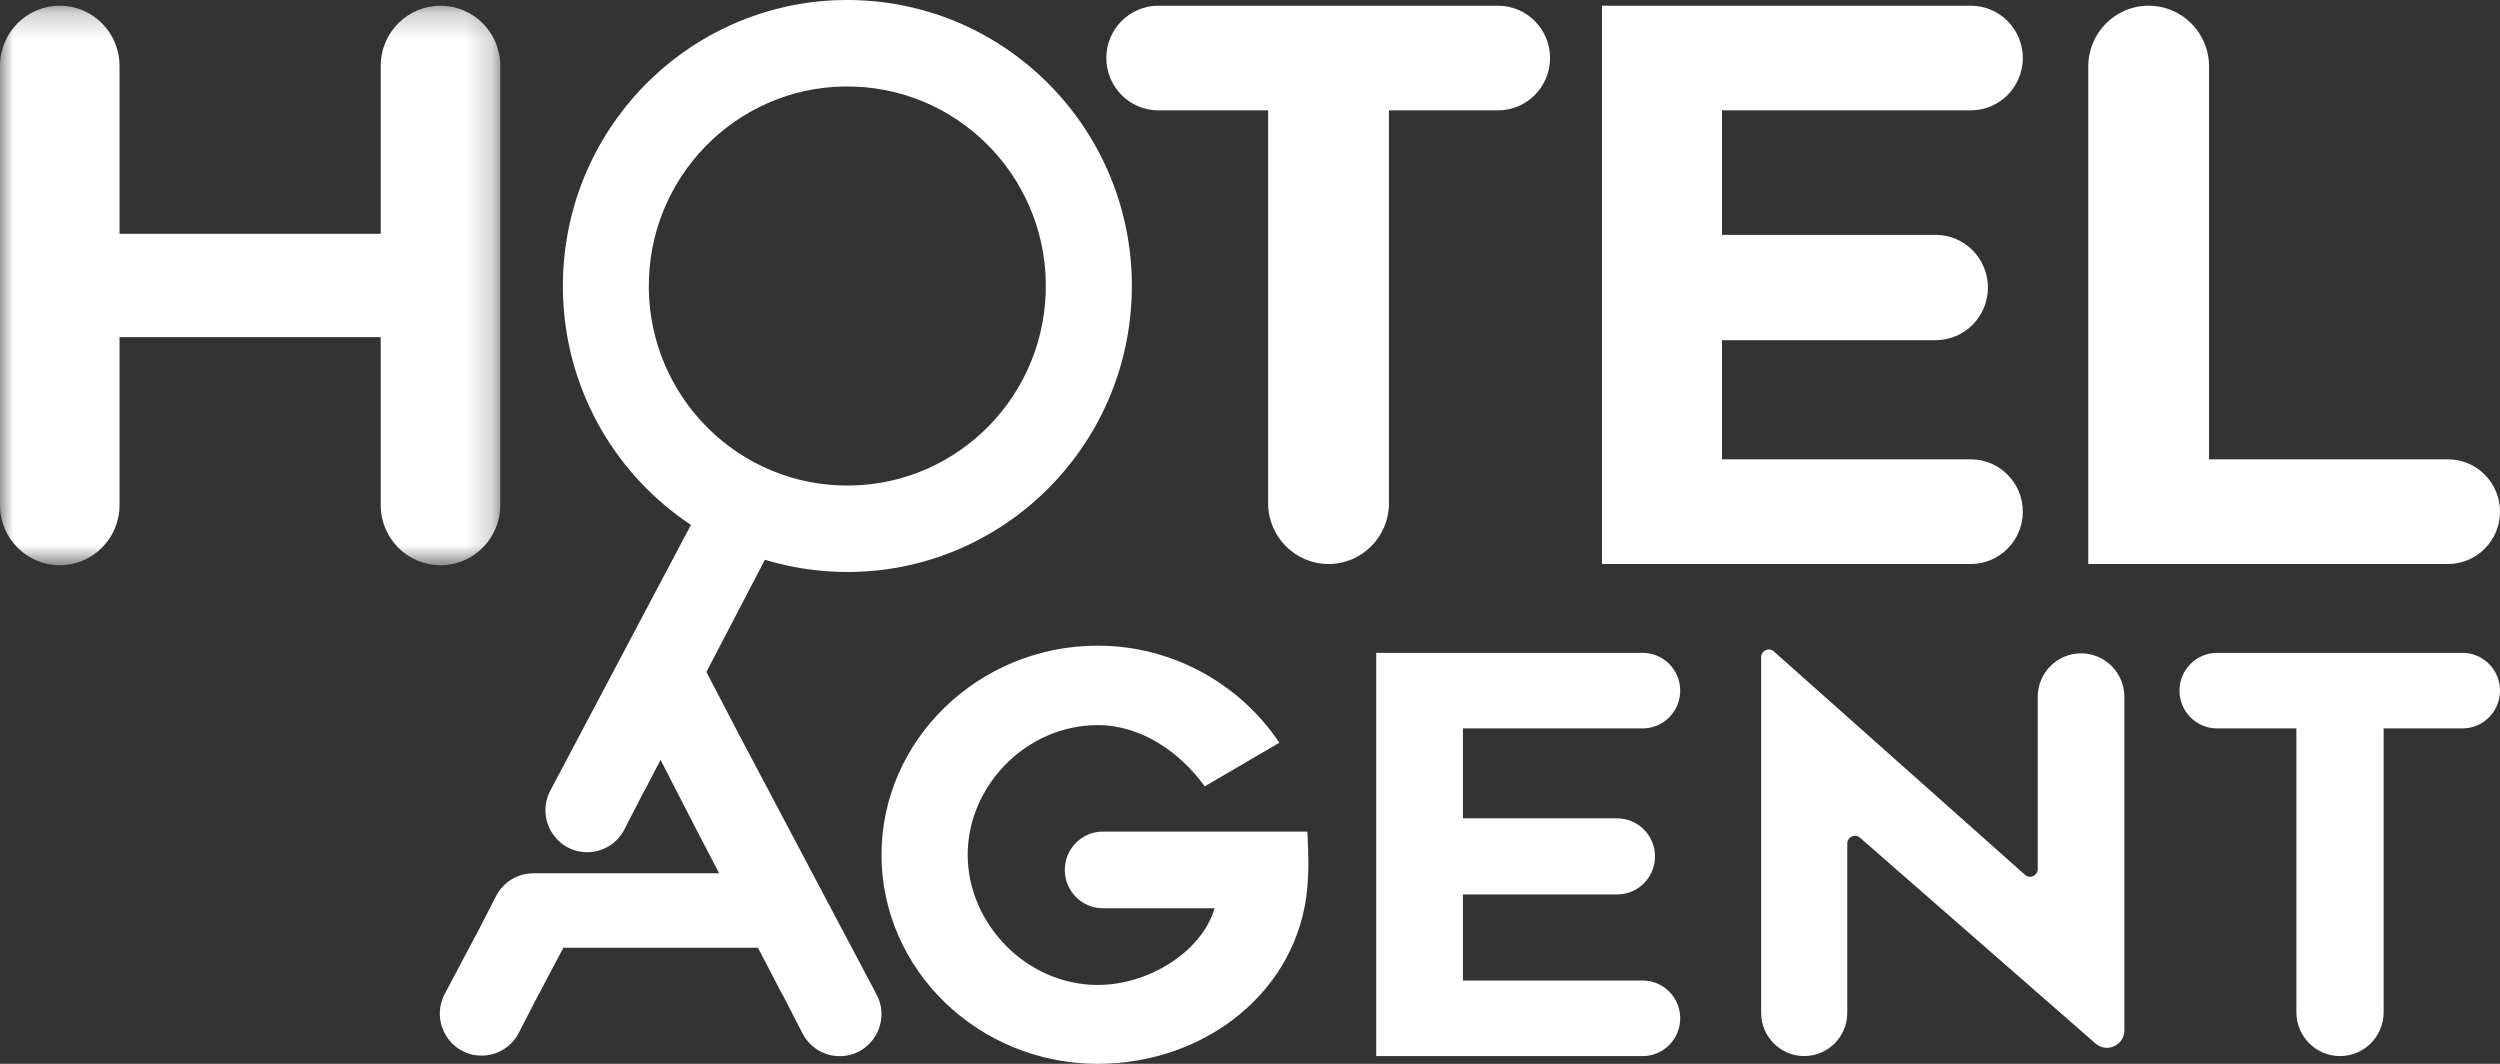
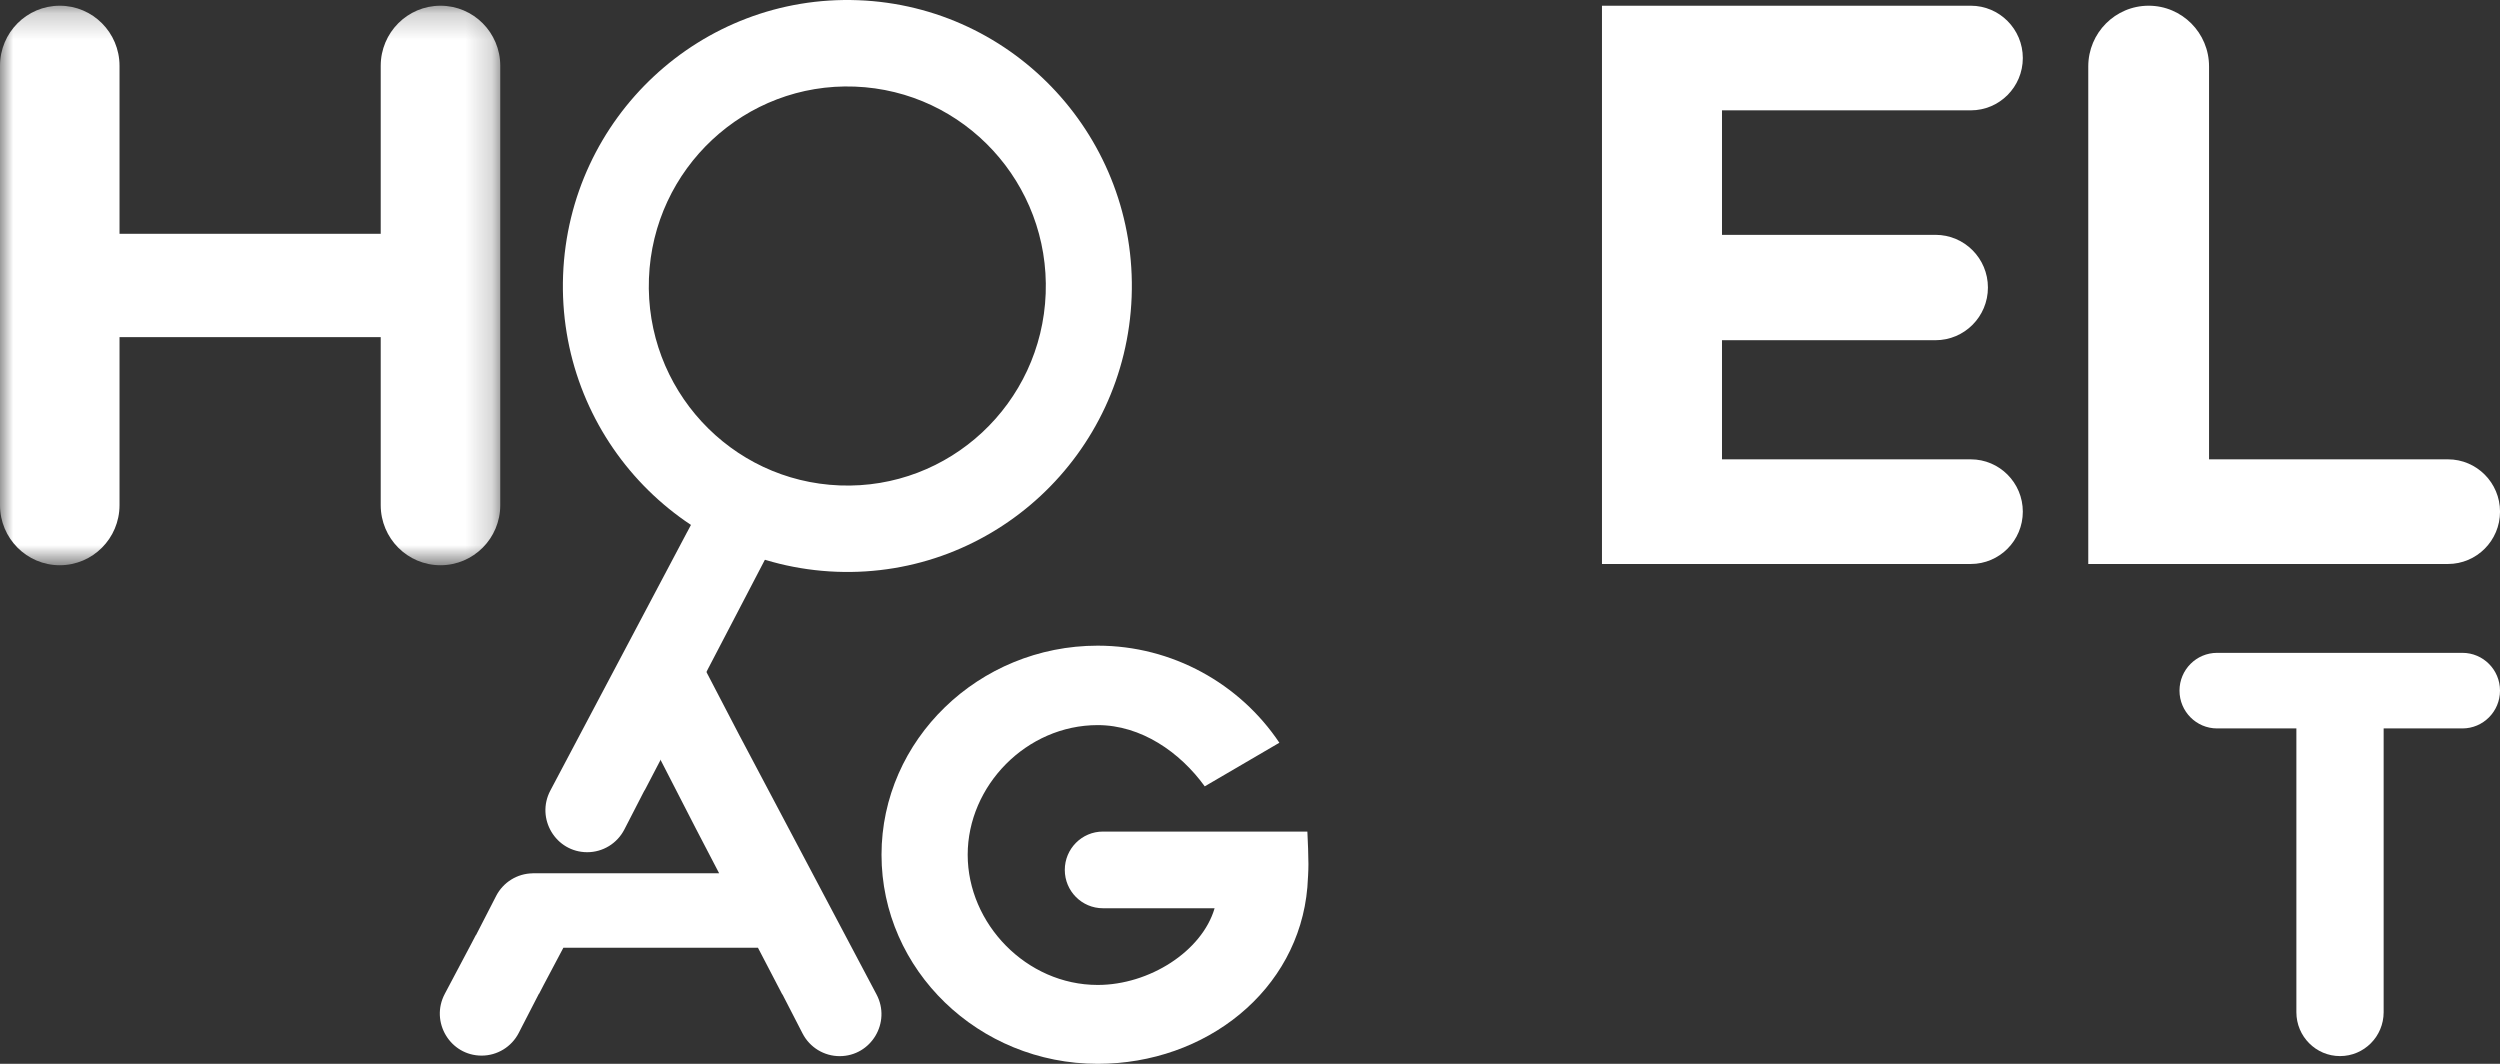
<svg xmlns="http://www.w3.org/2000/svg" width="94" height="40" viewBox="0 0 94 40" fill="none">
  <rect x="0" y="0" width="94" height="40" fill="#333333" stroke="none" />
-   <path fill-rule="evenodd" clip-rule="evenodd" d="M52.225 4.149V18.923C52.225 20.184 51.208 21.206 49.954 21.206C48.699 21.206 47.682 20.184 47.682 18.923V4.149H43.554C42.474 4.149 41.598 3.268 41.598 2.182C41.598 1.096 42.474 0.215 43.554 0.215H56.325C57.405 0.215 58.282 1.096 58.282 2.182C58.282 3.268 57.405 4.149 56.325 4.149H52.225Z" fill="white" />
  <path fill-rule="evenodd" clip-rule="evenodd" d="M64.747 8.83H72.775C73.864 8.83 74.746 9.717 74.746 10.811C74.746 11.905 73.864 12.792 72.775 12.792H64.747V17.271H74.1C75.181 17.271 76.058 18.152 76.058 19.238C76.058 20.325 75.181 21.206 74.1 21.206H60.234V0.215H74.101C75.181 0.215 76.058 1.096 76.058 2.182C76.058 3.268 75.181 4.149 74.101 4.149H64.747V8.83Z" fill="white" />
  <path fill-rule="evenodd" clip-rule="evenodd" d="M92.043 21.206H78.519V2.497C78.519 1.236 79.536 0.215 80.789 0.215C82.043 0.215 83.06 1.236 83.06 2.497V17.271H92.043C93.124 17.271 94.001 18.152 94.001 19.238C94.001 20.325 93.124 21.206 92.043 21.206Z" fill="white" />
  <path fill-rule="evenodd" clip-rule="evenodd" d="M49.197 32.491C49.197 32.761 49.177 33.051 49.157 33.362C48.826 37.242 45.34 40 41.274 40C36.797 40 33.145 36.473 33.145 32.139C33.145 27.824 36.797 24.277 41.274 24.277C44.08 24.277 46.619 25.708 48.104 27.927L45.298 29.567C44.369 28.28 42.904 27.264 41.274 27.264C38.593 27.264 36.385 29.546 36.385 32.139C36.385 34.731 38.593 37.034 41.274 37.034C43.215 37.034 45.196 35.768 45.669 34.15H41.47C40.678 34.15 40.036 33.505 40.036 32.709C40.036 31.913 40.678 31.267 41.47 31.267H49.157C49.177 31.682 49.197 32.159 49.197 32.491Z" fill="white" />
-   <path fill-rule="evenodd" clip-rule="evenodd" d="M55.006 30.77H60.805C61.591 30.77 62.228 31.41 62.228 32.201C62.228 32.991 61.591 33.631 60.805 33.631H55.006V36.867H61.762C62.543 36.867 63.176 37.503 63.176 38.288C63.176 39.073 62.543 39.709 61.762 39.709H51.746V24.547H61.762C62.543 24.547 63.176 25.183 63.176 25.968C63.176 26.752 62.543 27.389 61.762 27.389H55.006V30.77Z" fill="white" />
-   <path fill-rule="evenodd" clip-rule="evenodd" d="M67.838 39.708C66.944 39.708 66.219 38.979 66.219 38.08V24.712C66.219 24.462 66.512 24.33 66.698 24.495L76.139 32.893C76.325 33.059 76.618 32.926 76.618 32.676V26.204C76.618 25.299 77.348 24.566 78.248 24.566C79.148 24.566 79.877 25.299 79.877 26.204V38.737C79.877 39.303 79.216 39.606 78.791 39.235L69.935 31.497C69.749 31.334 69.458 31.467 69.458 31.716V38.08C69.458 38.979 68.733 39.708 67.838 39.708Z" fill="white" />
  <path fill-rule="evenodd" clip-rule="evenodd" d="M89.625 27.389V38.06C89.625 38.971 88.891 39.709 87.985 39.709C87.079 39.709 86.344 38.971 86.344 38.06V27.389H83.363C82.582 27.389 81.949 26.752 81.949 25.968C81.949 25.183 82.582 24.547 83.363 24.547H92.587C93.368 24.547 94 25.183 94 25.968C94 26.752 93.368 27.389 92.587 27.389H89.625Z" fill="white" />
  <mask id="mask0_1122_391" style="mask-type:alpha" maskUnits="userSpaceOnUse" x="0" y="0" width="19" height="22">
    <path fill-rule="evenodd" clip-rule="evenodd" d="M0 0.215H18.81V21.253H0V0.215Z" fill="white" />
  </mask>
  <g mask="url(#mask0_1122_391)">
    <path fill-rule="evenodd" clip-rule="evenodd" d="M16.562 0.215C15.321 0.215 14.315 1.226 14.315 2.474V7.155V8.792H4.494V7.155V2.474C4.494 1.226 3.488 0.215 2.247 0.215C1.006 0.215 0 1.226 0 2.474V18.994C0 20.241 1.006 21.253 2.247 21.253C3.488 21.253 4.494 20.241 4.494 18.994V15.654V13.079V12.676H14.315V13.079V15.654V18.994C14.315 20.241 15.321 21.253 16.562 21.253C17.803 21.253 18.81 20.241 18.81 18.994V2.474C18.81 1.226 17.803 0.215 16.562 0.215Z" fill="white" />
  </g>
  <path fill-rule="evenodd" clip-rule="evenodd" d="M31.576 18.252C27.456 18.095 24.244 14.61 24.4 10.469C24.556 6.328 28.023 3.098 32.142 3.256C36.262 3.413 39.474 6.897 39.318 11.039C39.161 15.18 35.695 18.41 31.576 18.252ZM32.267 0.008C26.363 -0.217 21.396 4.41 21.172 10.345C20.948 16.279 25.551 21.273 31.455 21.498C37.358 21.724 42.325 17.096 42.55 11.161C42.774 5.227 38.17 0.233 32.267 0.008Z" fill="white" />
  <path fill-rule="evenodd" clip-rule="evenodd" d="M32.957 37.39L27.816 27.675C27.815 27.673 27.813 27.671 27.812 27.669L24.974 22.219L23.181 25.348L26.167 31.16L27.04 32.836H26.075H23.238H20.027V32.837C19.449 32.845 18.921 33.171 18.654 33.689L18.493 34.003C18.493 34.003 18.491 34.007 18.491 34.007L17.898 35.16H17.891L17.715 35.497H17.715L16.723 37.371C16.167 38.422 16.925 39.691 18.109 39.691C18.697 39.691 19.235 39.362 19.505 38.838L19.666 38.523C19.666 38.523 19.668 38.52 19.668 38.52L20.262 37.367H20.269L20.444 37.03L21.183 35.635H23.238H26.075H28.499L29.412 37.387H29.419L30.176 38.858C30.446 39.382 30.984 39.711 31.571 39.711C32.756 39.711 33.514 38.442 32.957 37.39Z" fill="white" />
  <path fill-rule="evenodd" clip-rule="evenodd" d="M27.006 17.805L25.84 20.001C25.838 20.003 25.836 20.005 25.835 20.008L20.694 29.723C20.137 30.775 20.895 32.043 22.08 32.043C22.668 32.043 23.205 31.714 23.475 31.19L23.637 30.876C23.637 30.876 23.639 30.872 23.639 30.872L24.232 29.719H24.239L25.152 27.968H25.153C25.598 27.113 26.102 26.146 26.612 25.168H26.611L27.485 23.493L29.468 19.688C29.539 19.551 29.603 19.427 29.656 19.327L29.782 19.085C29.785 19.079 29.787 19.075 29.791 19.068L27.006 17.805Z" fill="white" />
</svg>